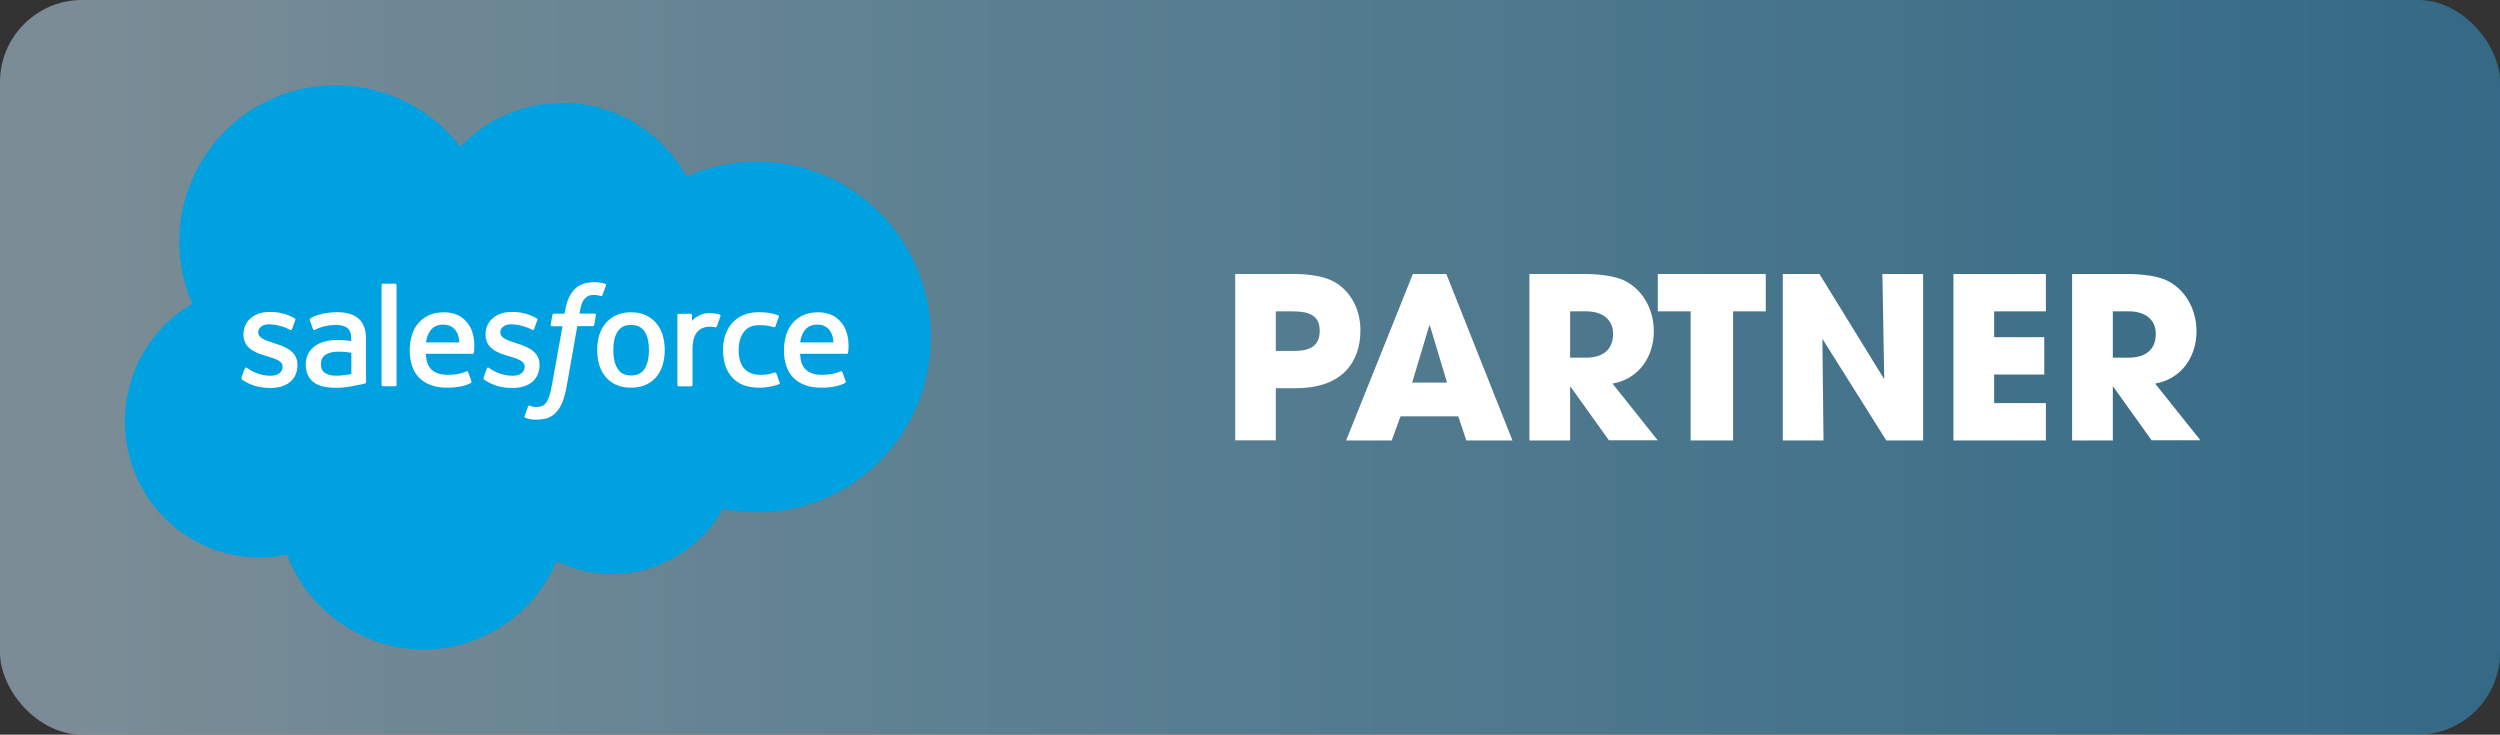
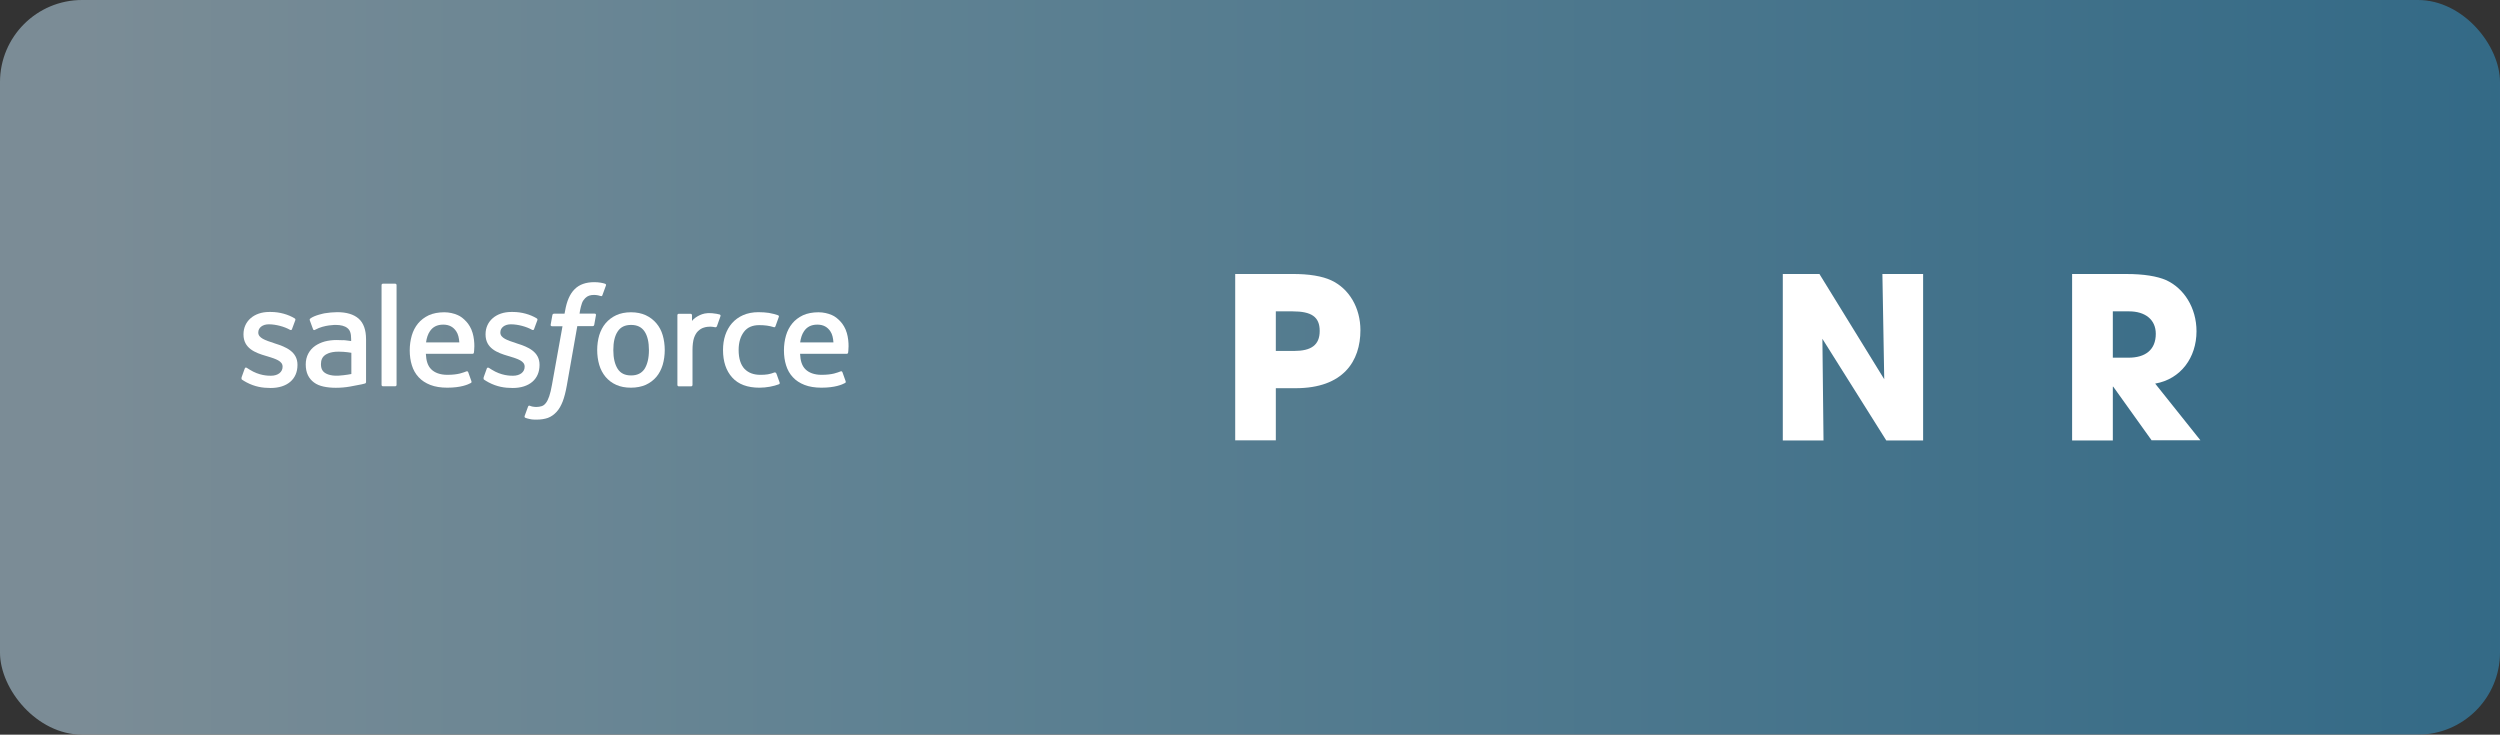
<svg xmlns="http://www.w3.org/2000/svg" id="Layer_2" data-name="Layer 2" viewBox="0 0 244.98 71.99">
  <rect x="0" y="0" width="244.98" height="71.99" fill="#333333" stroke="none" />
  <defs>
    <style>      .cls-1 {        fill-rule: evenodd;      }      .cls-1, .cls-2 {        fill: #fff;      }      .cls-3 {        fill: #00a1e0;      }      .cls-4 {        opacity: .5;      }      .cls-5 {        fill: url(#New_Gradient_Swatch_2);      }    </style>
    <linearGradient id="New_Gradient_Swatch_2" data-name="New Gradient Swatch 2" x1="0" y1="36" x2="244.98" y2="36" gradientUnits="userSpaceOnUse">
      <stop offset=".03" stop-color="#c4e6f9" />
      <stop offset=".34" stop-color="#8ed2f3" />
      <stop offset="1" stop-color="#34a1da" />
    </linearGradient>
  </defs>
  <g id="Layer_1-2" data-name="Layer 1">
    <g>
      <g class="cls-4">
        <rect class="cls-5" width="244.98" height="71.99" rx="8.05" ry="8.05" />
      </g>
      <g>
        <g>
-           <path class="cls-3" d="M45.1,14.38c2.55-2.65,6.09-4.3,10.02-4.3,5.21,0,9.76,2.91,12.18,7.22,2.11-.94,4.44-1.46,6.89-1.46,9.4,0,17.03,7.69,17.03,17.18s-7.62,17.18-17.03,17.18c-1.15,0-2.27-.12-3.35-.33-2.13,3.8-6.2,6.38-10.86,6.38-1.95,0-3.8-.45-5.45-1.25-2.16,5.09-7.2,8.65-13.07,8.65s-11.33-3.87-13.33-9.3c-.87.18-1.78.28-2.71.28-7.28,0-13.18-5.96-13.18-13.32,0-4.93,2.65-9.24,6.59-11.54-.81-1.87-1.26-3.93-1.26-6.09,0-8.46,6.87-15.32,15.34-15.32,4.97,0,9.39,2.36,12.2,6.03Z" />
          <g>
            <path class="cls-2" d="M23.68,37.02c-.05.13.02.16.03.18.15.11.3.18.45.27.81.43,1.57.55,2.36.55,1.62,0,2.63-.86,2.63-2.25v-.03c0-1.28-1.14-1.75-2.2-2.08l-.14-.05c-.8-.26-1.5-.49-1.5-1.01v-.03c0-.45.41-.79,1.03-.79.7,0,1.53.23,2.06.53,0,0,.16.1.21-.05.03-.08.3-.81.33-.89.03-.09-.02-.15-.08-.18-.61-.37-1.45-.62-2.32-.62h-.16c-1.48,0-2.52.9-2.52,2.18v.03c0,1.35,1.14,1.79,2.21,2.1l.17.05c.78.24,1.45.45,1.45.99v.03c0,.5-.44.87-1.14.87-.27,0-1.14,0-2.09-.6-.11-.07-.18-.11-.27-.17-.05-.03-.16-.08-.21.07l-.32.89Z" />
            <path class="cls-2" d="M47.4,37.02c-.05.13.02.16.03.18.15.11.3.18.45.27.81.43,1.57.55,2.36.55,1.62,0,2.63-.86,2.63-2.25v-.03c0-1.28-1.14-1.75-2.2-2.08l-.14-.05c-.8-.26-1.5-.49-1.5-1.01v-.03c0-.45.41-.79,1.03-.79.7,0,1.53.23,2.06.53,0,0,.16.1.21-.05.03-.08.3-.81.33-.89.03-.09-.02-.15-.08-.18-.61-.37-1.45-.62-2.32-.62h-.16c-1.48,0-2.52.9-2.52,2.18v.03c0,1.35,1.14,1.79,2.21,2.1l.17.05c.78.24,1.45.45,1.45.99v.03c0,.5-.44.87-1.14.87-.27,0-1.14,0-2.09-.6-.11-.07-.18-.11-.27-.17-.03-.02-.17-.07-.21.07l-.32.89Z" />
            <path class="cls-2" d="M64.94,32.85c-.13-.45-.34-.84-.62-1.17-.28-.33-.63-.6-1.04-.79-.41-.19-.9-.29-1.45-.29s-1.04.1-1.45.29-.76.46-1.04.79c-.28.33-.48.73-.62,1.17-.13.45-.2.94-.2,1.45s.07,1.01.2,1.45c.13.45.34.84.62,1.18.28.33.63.6,1.04.78.41.19.9.28,1.45.28s1.04-.1,1.45-.28c.41-.19.76-.45,1.04-.78.28-.33.48-.73.62-1.18.13-.45.2-.94.2-1.45s-.07-1.01-.2-1.45M63.59,34.31c0,.78-.15,1.4-.43,1.84-.29.43-.72.64-1.32.64s-1.03-.21-1.31-.64c-.28-.44-.43-1.05-.43-1.84s.14-1.4.43-1.83c.28-.43.71-.64,1.31-.64s1.03.21,1.32.64c.29.43.43,1.05.43,1.83" />
            <path class="cls-1" d="M76.05,36.58c-.04-.13-.17-.08-.17-.08-.2.08-.41.14-.63.18-.23.04-.47.05-.74.05-.65,0-1.17-.19-1.55-.58-.37-.39-.58-1.01-.58-1.85,0-.77.19-1.34.52-1.78.33-.44.83-.66,1.5-.66.56,0,.98.06,1.43.2,0,0,.11.05.16-.09.12-.33.21-.56.33-.92.04-.1-.05-.15-.08-.16-.18-.07-.59-.18-.9-.23-.29-.04-.63-.07-1.01-.07-.57,0-1.07.1-1.51.29-.43.19-.8.46-1.09.79-.29.33-.51.73-.66,1.17-.15.45-.22.94-.22,1.46,0,1.12.3,2.03.9,2.69.6.67,1.5,1,2.67,1,.69,0,1.4-.14,1.92-.34,0,0,.1-.05.06-.16l-.33-.92Z" />
            <path class="cls-1" d="M82.97,32.6c-.11-.43-.4-.87-.59-1.07-.29-.32-.58-.54-.87-.66-.37-.16-.82-.27-1.31-.27-.57,0-1.09.1-1.51.29-.42.2-.78.47-1.05.8-.28.34-.49.74-.62,1.19-.13.45-.2.94-.2,1.46s.07,1.02.21,1.46c.14.45.36.84.66,1.16.3.33.69.58,1.15.76.46.18,1.02.27,1.66.27,1.32,0,2.02-.3,2.31-.46.05-.03.1-.08.04-.22l-.3-.84c-.05-.13-.17-.08-.17-.08-.33.12-.79.34-1.88.34-.71,0-1.24-.21-1.57-.54-.34-.33-.5-.83-.53-1.52h4.58s.12,0,.13-.12c0-.05.16-.94-.14-1.97ZM78.41,33.55c.06-.44.18-.8.37-1.08.28-.43.71-.66,1.31-.66s1,.24,1.28.66c.19.28.27.66.3,1.08h-3.27Z" />
            <path class="cls-1" d="M46.3,32.6c-.11-.43-.4-.87-.59-1.07-.29-.32-.58-.54-.87-.66-.37-.16-.82-.27-1.31-.27-.57,0-1.09.1-1.51.29-.42.2-.78.47-1.05.8-.28.34-.49.74-.62,1.19-.13.45-.2.94-.2,1.46s.07,1.02.21,1.46c.14.45.36.84.66,1.16.3.33.69.58,1.15.76.46.18,1.02.27,1.66.27,1.32,0,2.02-.3,2.31-.46.05-.03.1-.08.04-.22l-.3-.84c-.05-.13-.17-.08-.17-.08-.33.12-.79.34-1.88.34-.71,0-1.24-.21-1.57-.54-.34-.33-.5-.83-.53-1.52h4.58s.12,0,.13-.12c0-.05.16-.94-.14-1.97ZM41.75,33.55c.06-.44.18-.8.37-1.08.28-.43.71-.66,1.31-.66s1,.24,1.28.66c.19.28.27.66.3,1.08h-3.27Z" />
            <path class="cls-2" d="M33.67,33.34c-.19-.01-.43-.02-.71-.02-.39,0-.77.05-1.13.14-.36.1-.68.25-.96.44-.28.2-.5.45-.66.75-.16.3-.25.66-.25,1.06s.07.76.21,1.05c.14.29.34.53.6.72.25.19.57.32.93.4.36.08.77.12,1.21.12.47,0,.94-.04,1.39-.12.45-.08,1-.19,1.15-.22.15-.04.32-.08.32-.08.11-.03.1-.15.1-.15v-4.19c0-.92-.25-1.6-.73-2.02-.48-.42-1.19-.63-2.1-.63-.34,0-.9.05-1.23.11,0,0-1,.19-1.41.52,0,0-.09.06-.04.18l.32.87c.04.11.15.07.15.07,0,0,.03-.01.08-.04.88-.48,1.99-.46,1.99-.46.49,0,.88.1,1.13.3.25.19.38.48.38,1.09v.19c-.39-.06-.75-.09-.75-.09ZM31.85,36.55c-.18-.14-.2-.18-.26-.27-.09-.14-.14-.34-.14-.6,0-.4.13-.69.41-.89,0,0,.39-.34,1.33-.33.66,0,1.24.11,1.24.11v2.08h0s-.58.12-1.24.16c-.93.06-1.34-.27-1.34-.27Z" />
            <path class="cls-1" d="M70.6,30.98c.04-.1-.04-.15-.07-.16-.08-.03-.47-.11-.77-.13-.58-.04-.89.06-1.18.19-.28.13-.6.33-.77.57v-.56c0-.08-.06-.14-.13-.14h-1.17c-.08,0-.13.06-.13.14v6.83c0,.08.06.14.14.14h1.2c.08,0,.14-.06.14-.14v-3.41c0-.46.05-.91.15-1.2.1-.28.23-.51.4-.67.17-.16.36-.28.57-.34.21-.07.45-.09.61-.09.24,0,.5.06.5.06.09,0,.14-.04.17-.12.08-.21.3-.84.34-.96Z" />
            <path class="cls-1" d="M59.31,27.81c-.15-.05-.28-.08-.45-.11-.18-.03-.39-.05-.62-.05-.83,0-1.48.23-1.94.7-.46.46-.76,1.16-.92,2.08l-.06.31h-1.04s-.13,0-.15.13l-.17.95c-.01.09.03.15.15.15h1.01l-1.03,5.73c-.08.46-.17.84-.27,1.13-.1.28-.2.5-.32.65-.12.15-.23.26-.42.32-.16.05-.34.08-.54.08-.11,0-.26-.02-.37-.04-.11-.02-.17-.05-.25-.08,0,0-.12-.05-.17.07-.04.1-.31.84-.34.93-.03.09.01.16.07.18.13.05.23.08.42.12.25.06.47.06.67.06.42,0,.81-.06,1.12-.17.32-.12.6-.32.85-.59.27-.3.43-.6.6-1.02.16-.42.29-.93.4-1.54l1.03-5.84h1.51s.13,0,.15-.13l.17-.95c.01-.09-.03-.15-.15-.15h-1.46s.07-.55.24-1.03c.07-.21.21-.37.32-.49.11-.11.24-.19.38-.24.15-.05.31-.07.49-.07.14,0,.27.02.38.04.14.03.2.05.23.06.15.05.17,0,.2-.07l.35-.96c.04-.1-.05-.15-.08-.16Z" />
            <path class="cls-1" d="M38.86,37.71c0,.08-.05.14-.13.14h-1.21c-.08,0-.13-.06-.13-.14v-9.77c0-.08.05-.14.13-.14h1.21c.08,0,.13.06.13.14v9.77Z" />
          </g>
        </g>
        <g>
          <path class="cls-2" d="M121.04,43.16v-16.31h5.51c1.74-.02,3.04.22,3.9.62,1.76.82,2.86,2.69,2.86,4.89,0,3.02-1.67,5.68-6.35,5.68h-1.94v5.11h-3.99ZM126.81,34.39c1.67,0,2.51-.57,2.51-1.96s-.81-1.92-2.67-1.92h-1.63v3.88h1.78Z" />
-           <path class="cls-2" d="M143.69,43.16l-.79-2.36h-5.66l-.86,2.36h-4.47l6.54-16.31h3.28l6.48,16.31h-4.52ZM140.12,31.94l-.07-.02-1.67,5.57h3.42l-1.67-5.55Z" />
-           <path class="cls-2" d="M157.67,43.16l-3.77-5.27h-.04v5.27h-3.99v-16.31h5.33c1.7,0,3,.22,3.86.59,1.76.79,3,2.71,3,5.02,0,2.58-1.54,4.69-4.05,5.13l4.43,5.55h-4.76ZM155.4,35.05c1.65,0,2.67-.77,2.67-2.34,0-1.41-1.06-2.2-2.62-2.2h-1.59v4.54h1.54Z" />
-           <path class="cls-2" d="M165.67,43.16v-12.65h-3.22v-3.66h10.58v3.66h-3.2v12.65h-4.16Z" />
          <path class="cls-2" d="M184.84,43.16l-6.26-9.96.11,9.96h-3.99v-16.31h3.59l6.35,10.31-.18-10.31h3.99v16.31h-3.61Z" />
-           <path class="cls-2" d="M191.42,43.16v-16.31h9.06v3.66h-5.07v2.53h4.91v3.66h-4.91v2.8h5.07v3.66h-9.06Z" />
          <path class="cls-2" d="M210.85,43.16l-3.77-5.27h-.04v5.27h-3.99v-16.31h5.33c1.7,0,3,.22,3.86.59,1.76.79,3,2.71,3,5.02,0,2.58-1.54,4.69-4.05,5.13l4.43,5.55h-4.76ZM208.58,35.05c1.65,0,2.67-.77,2.67-2.34,0-1.41-1.06-2.2-2.62-2.2h-1.59v4.54h1.54Z" />
        </g>
      </g>
    </g>
  </g>
</svg>